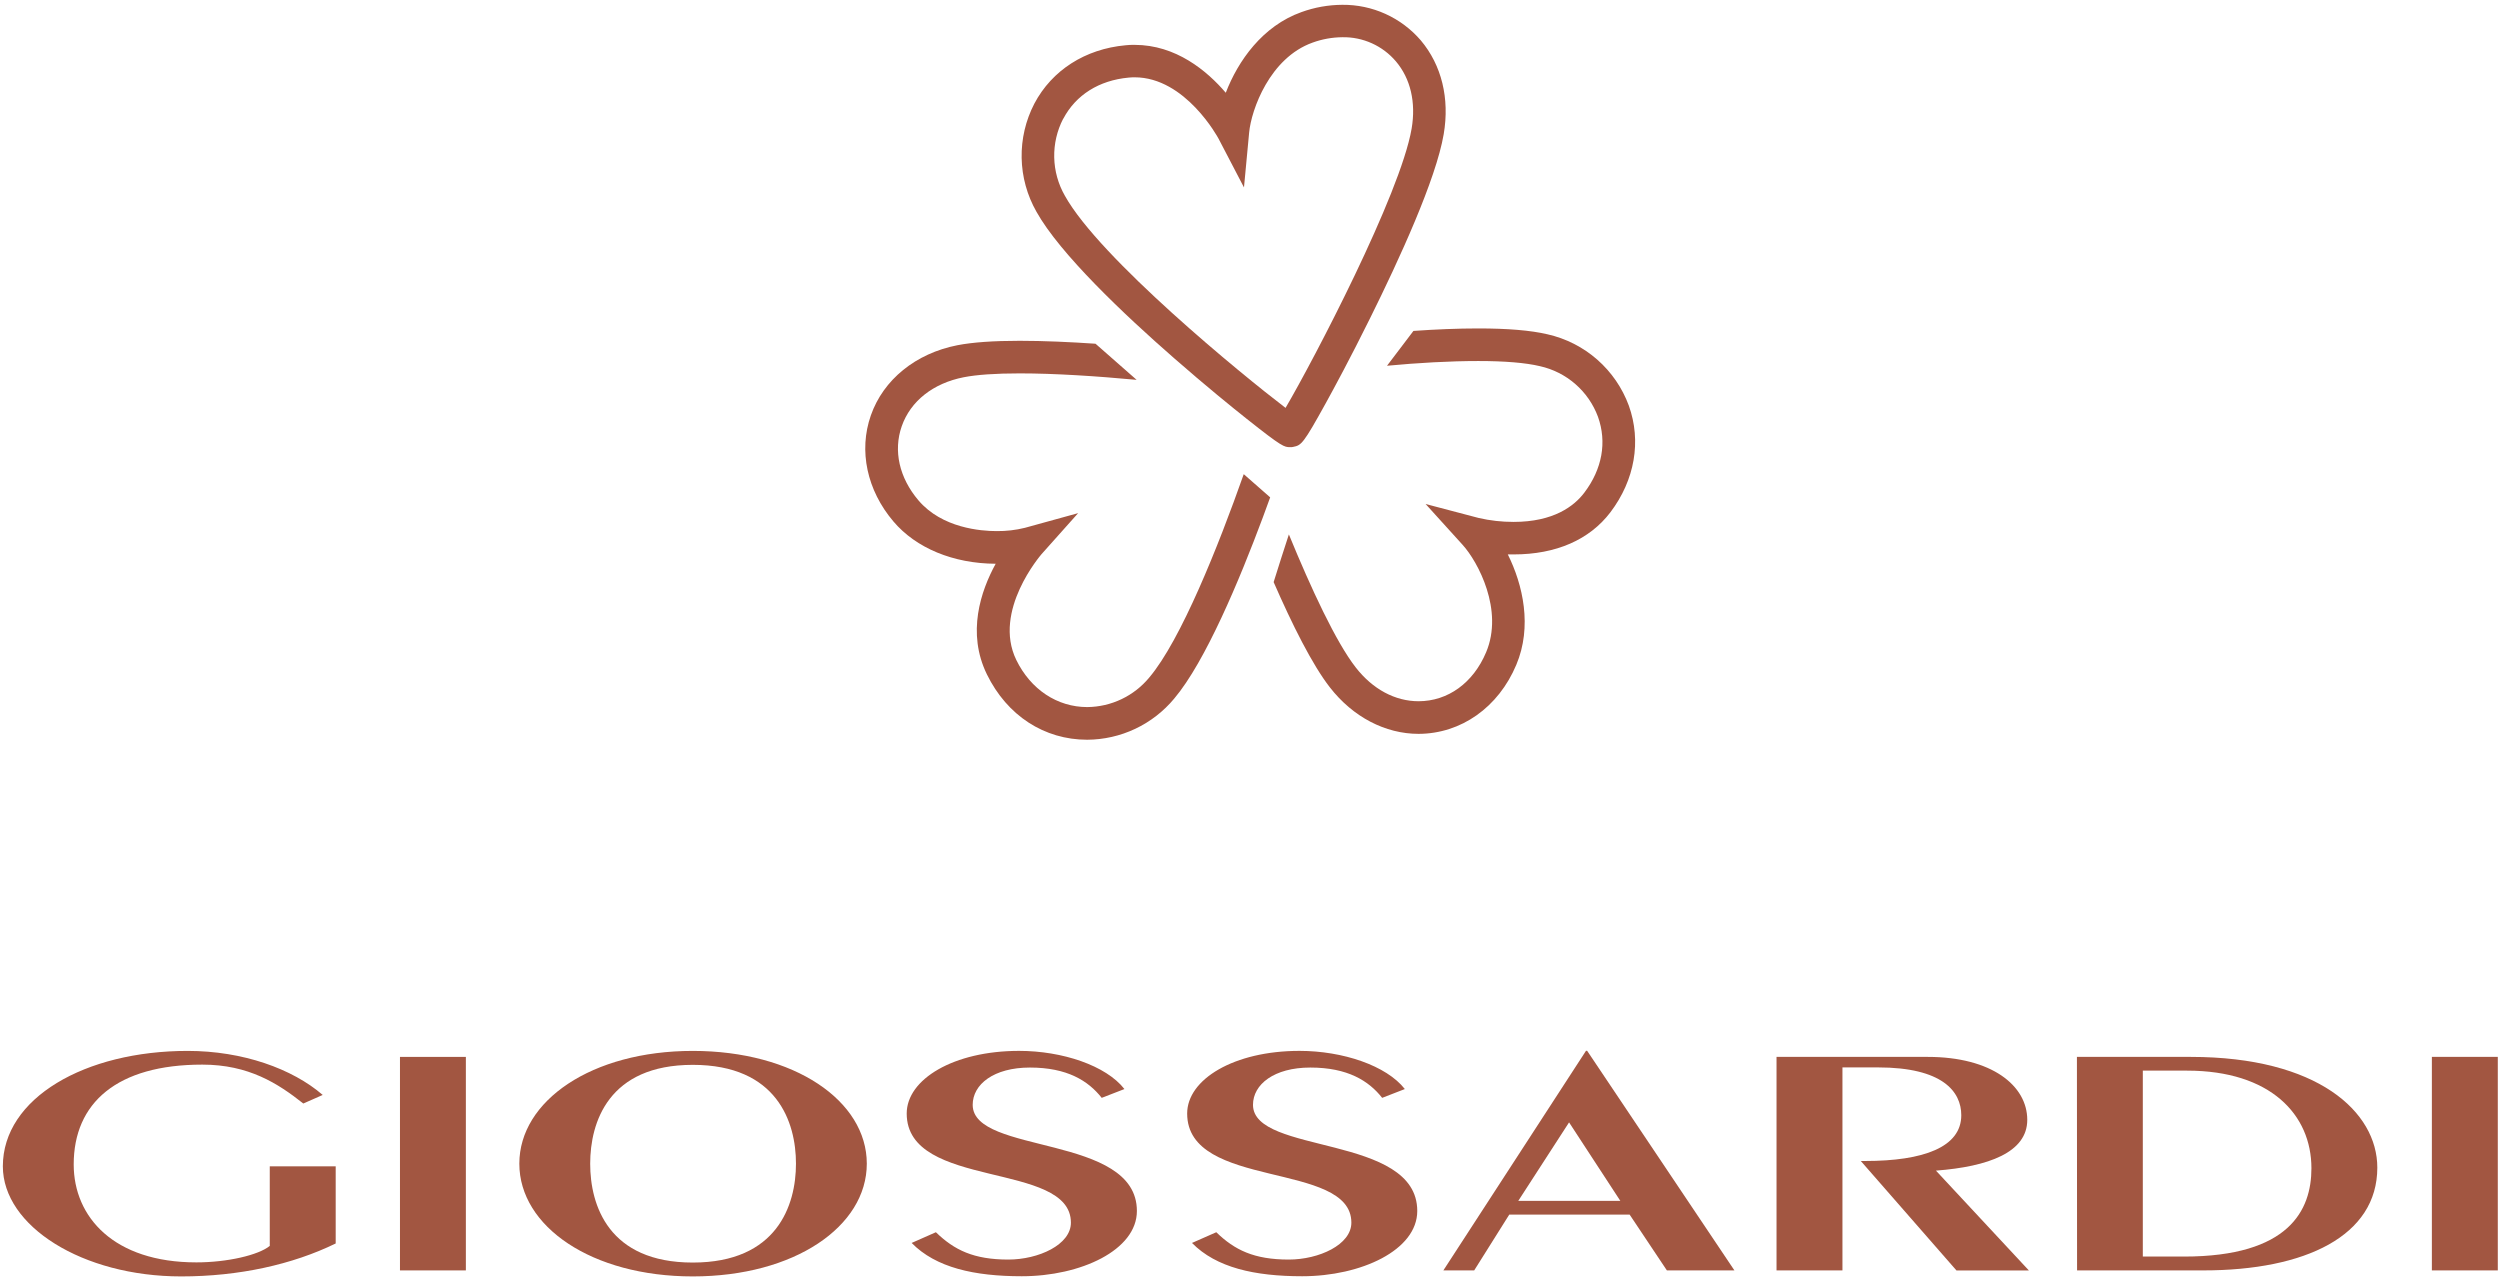
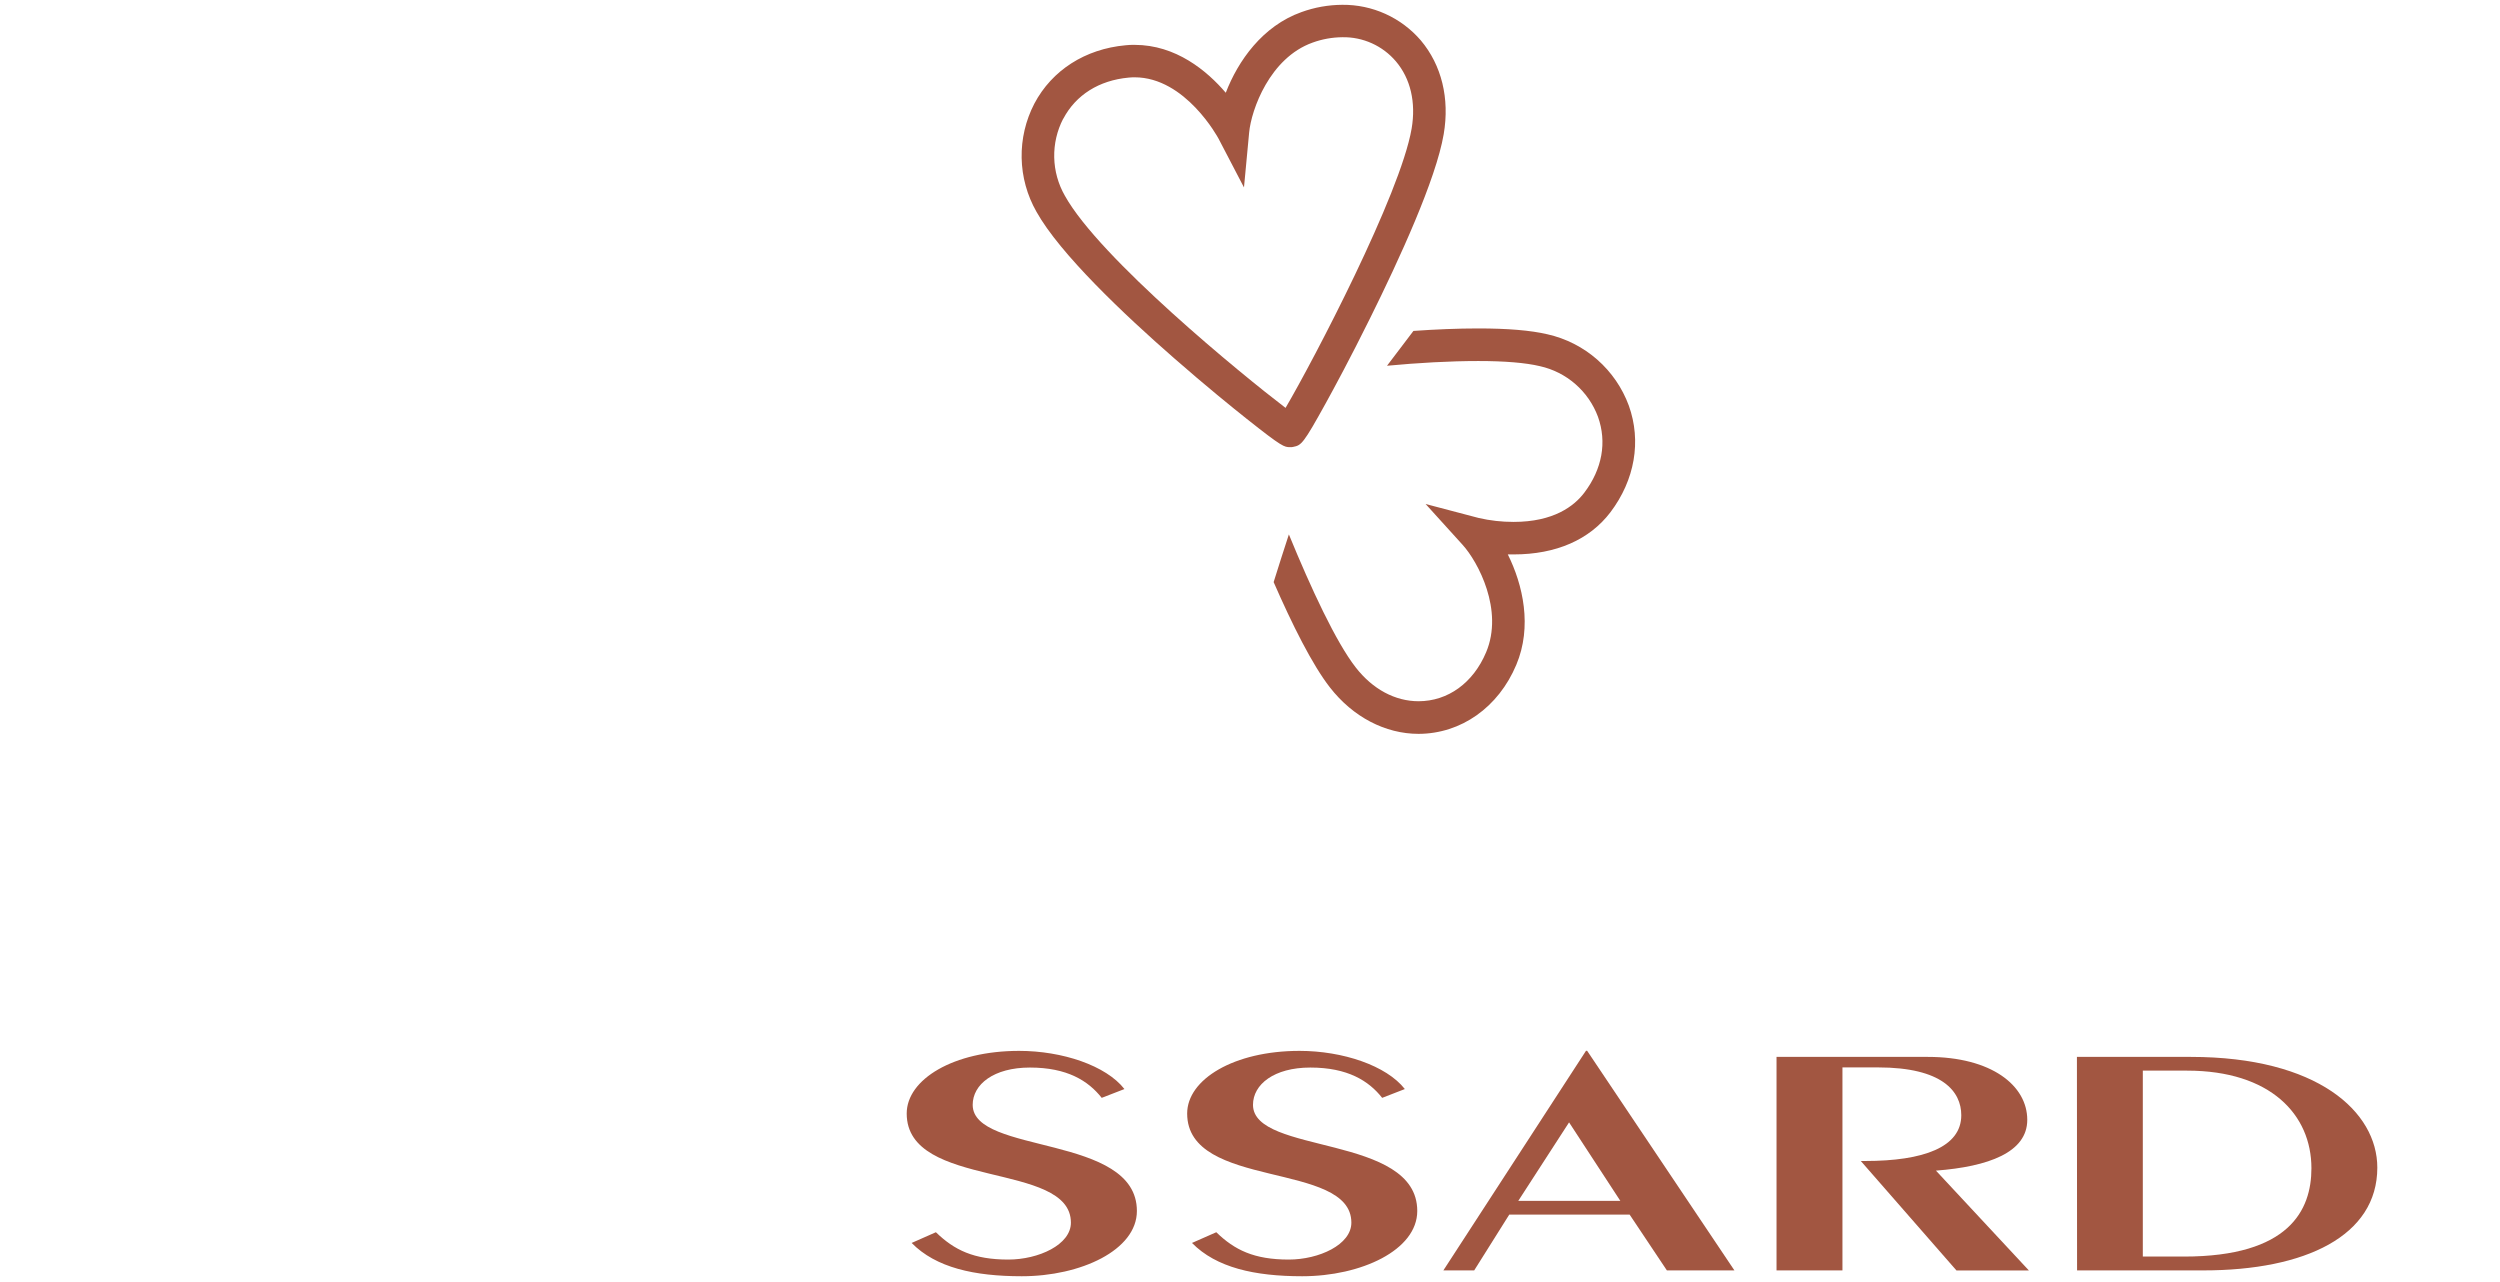
<svg xmlns="http://www.w3.org/2000/svg" width="386" height="198" viewBox="0 0 386 198" fill="none">
  <g clip-path="url(#clip0_171_1165)">
    <path d="M181.262 55.289C186.19 59.605 190.416 63.019 192.492 64.669C198.005 69.04 198.282 69.04 199.202 69.04H199.452L199.692 68.995C200.925 68.75 201.229 68.541 204.711 62.23C205.962 59.963 208.515 55.248 211.511 49.191C216.045 40.06 221.717 27.705 222.909 20.714C223.848 15.197 222.588 10.051 219.369 6.233C217.87 4.491 216.009 3.096 213.916 2.148C211.823 1.2 209.548 0.72 207.25 0.743C205.103 0.753 202.975 1.132 200.957 1.863C194.918 4.012 191.146 9.42 189.26 14.322C186.34 10.912 181.552 6.927 175.173 6.927C174.72 6.927 174.244 6.927 173.781 6.99C167.556 7.562 162.424 10.844 159.704 15.999C158.36 18.586 157.685 21.469 157.741 24.384C157.797 27.3 158.583 30.154 160.026 32.688C163.644 39.176 173.554 48.561 181.262 55.289ZM164.174 18.329C166.11 14.657 169.696 12.404 174.257 11.982C174.568 11.951 174.879 11.936 175.191 11.937C183.053 11.937 188.081 21.299 188.131 21.385L192.071 28.939L192.868 20.46C193.199 16.951 196.042 8.944 202.662 6.578C204.138 6.041 205.696 5.76 207.268 5.748C208.835 5.719 210.388 6.039 211.817 6.683C213.245 7.328 214.513 8.281 215.528 9.475C217.795 12.141 218.643 15.822 217.954 19.866C216.209 30.022 202.816 55.602 198.49 62.978C191.83 57.91 169.769 39.856 164.414 30.217C163.382 28.415 162.817 26.383 162.772 24.306C162.727 22.23 163.202 20.175 164.156 18.329H164.174Z" fill="#A25641" />
    <path d="M234.117 102.645C236.602 96.751 235.151 90.304 232.807 85.602C233.106 85.602 233.405 85.602 233.714 85.602C240.26 85.602 245.42 83.335 248.643 79.101C252.42 74.113 253.458 68.115 251.491 62.629C250.484 59.892 248.808 57.45 246.616 55.527C244.424 53.603 241.786 52.259 238.941 51.617C236.339 51 232.743 50.71 228.241 50.71C225.068 50.71 221.635 50.855 218.235 51.095C217.537 52.002 216 54.029 214.155 56.472C218.979 56.019 223.871 55.742 228.241 55.742C232.349 55.742 235.559 56.01 237.762 56.536C239.789 56.987 241.672 57.938 243.237 59.302C244.803 60.666 246.002 62.401 246.726 64.347C248.131 68.26 247.383 72.427 244.613 76.076C243.058 78.13 239.893 80.583 233.695 80.583C231.884 80.585 230.079 80.382 228.314 79.976L220.112 77.817L225.829 84.124C228.196 86.731 232.204 94.216 229.456 100.713C227.47 105.442 223.562 108.267 219.029 108.271C215.401 108.271 211.942 106.417 209.322 103.048C206.293 99.167 202.457 90.934 199.003 82.514C198.209 84.927 197.402 87.475 196.65 89.877C199.497 96.392 202.607 102.636 205.346 106.145C208.895 110.701 213.883 113.308 219.029 113.308C225.598 113.29 231.361 109.21 234.117 102.645Z" fill="#A25641" />
-     <path d="M181.294 107.868C186.113 102.164 191.386 89.533 194.963 79.939C195.362 78.857 195.746 77.808 196.115 76.793L192.034 73.211C188.108 84.351 182.323 98.845 177.444 104.612C176.278 106.023 174.818 107.162 173.165 107.95C171.513 108.738 169.709 109.155 167.878 109.173C163.235 109.173 159.137 106.453 156.915 101.897C153.225 94.312 160.728 85.675 160.801 85.575L166.464 79.228L158.248 81.495C156.823 81.847 155.359 82.017 153.891 82.002C151.475 82.002 145.449 81.549 141.804 77.251C138.844 73.764 137.905 69.593 139.229 65.808C140.589 61.927 144.08 59.17 148.809 58.245C150.817 57.851 153.728 57.651 157.455 57.651C162.855 57.651 169.315 58.073 175.495 58.649L169.148 53.072C165.208 52.804 161.132 52.619 157.432 52.619C153.379 52.619 150.146 52.85 147.821 53.303C141.383 54.564 136.386 58.621 134.455 64.148C132.551 69.589 133.856 75.705 137.946 80.515C141.441 84.636 147.195 87.012 153.733 87.044C151.416 91.269 149.253 97.716 152.372 104.109C155.492 110.502 161.245 114.215 167.86 114.215C170.427 114.202 172.96 113.627 175.28 112.53C177.601 111.434 179.654 109.842 181.294 107.868Z" fill="#A25641" />
-     <path d="M51.831 180.078V191.992C45.152 195.248 36.896 197.079 27.974 197.079C12.704 197.079 0.44 189.295 0.44 180.078C0.44 169.537 13.135 162.26 28.971 162.26C37.486 162.26 45.152 165.016 49.827 169.06L46.83 170.384C42.913 167.279 38.406 164.377 31.229 164.377C18.081 164.377 11.38 170.271 11.38 179.792C11.38 187.889 17.551 194.912 30.318 194.912C35.074 194.912 39.902 193.797 41.652 192.369V180.078H51.831Z" fill="#A25641" />
-     <path d="M61.755 196.15V163.185H71.929V196.15H61.755Z" fill="#A25641" />
-     <path d="M106.966 162.26C122.649 162.26 133.834 169.967 133.834 179.67C133.834 189.372 122.649 197.079 106.966 197.079C91.361 197.079 80.185 189.372 80.185 179.67C80.185 169.967 91.361 162.26 106.966 162.26ZM106.966 194.939C119.987 194.939 122.898 186.08 122.898 179.67C122.898 173.259 119.987 164.413 106.966 164.413C93.945 164.413 91.125 173.277 91.125 179.683C91.125 186.089 93.954 194.939 106.966 194.939Z" fill="#A25641" />
    <path d="M144.502 190.256C147.335 193.004 150.341 194.477 155.673 194.477C160.357 194.477 165.348 192.187 165.348 188.778C165.348 179.212 139.995 183.736 139.995 171.93C139.995 166.635 147.249 162.255 157.346 162.255C164.029 162.255 170.78 164.522 173.613 168.149L170.104 169.509C168.019 166.866 164.772 164.83 159.019 164.83C153.429 164.83 150.183 167.428 150.183 170.588C150.183 178.319 175.536 175.059 175.536 186.974C175.536 193.026 166.853 197.052 157.772 197.052C150.432 197.052 144.502 195.728 140.757 191.911L144.502 190.256Z" fill="#A25641" />
    <path d="M187.795 190.256C190.629 193.004 193.635 194.477 198.98 194.477C203.645 194.477 208.651 192.187 208.651 188.778C208.651 179.212 183.298 183.736 183.298 171.93C183.298 166.635 190.552 162.255 200.639 162.255C207.313 162.255 214.069 164.522 216.907 168.149L213.407 169.509C211.326 166.866 208.066 164.83 202.312 164.83C196.722 164.83 193.462 167.428 193.462 170.588C193.462 178.319 218.825 175.059 218.825 186.974C218.825 193.026 210.151 197.052 201.061 197.052C193.716 197.052 187.795 195.728 184.041 191.911L187.795 190.256Z" fill="#A25641" />
    <path d="M267.794 196.15H257.366L251.618 187.536H233.029L227.616 196.15H222.855L244.876 162.246H245.057L267.794 196.15ZM242.264 173.295L234.425 185.409H250.176L242.264 173.295Z" fill="#A25641" />
    <path d="M274.296 196.15V163.185H297.654C307.492 163.185 313.01 167.605 313.01 172.905C313.01 177.938 306.998 180.127 298.91 180.744L313.259 196.159H302.079L287.308 179.257H287.979C296.992 179.257 302.822 177.126 302.822 172.189C302.822 168.525 299.907 164.808 289.978 164.808H284.474V196.15H274.296Z" fill="#A25641" />
    <path d="M320.677 163.185H338.272C357.804 163.185 367.057 171.631 367.057 180.282C367.057 190.814 355.963 196.15 340.195 196.15H320.699L320.677 163.185ZM330.851 194.014H337.198C353.461 194.014 356.884 186.842 356.884 180.377C356.884 172.08 350.536 165.306 337.683 165.306H330.851V194.014Z" fill="#A25641" />
-     <path d="M375.481 196.15V163.185H385.66V196.15H375.481Z" fill="#A25641" />
  </g>
  <defs>
    <clipPath id="clip0_171_1165">
      <rect width="385.22" height="196.364" fill="white" transform="translate(0.44 0.72)" />
    </clipPath>
  </defs>
</svg>